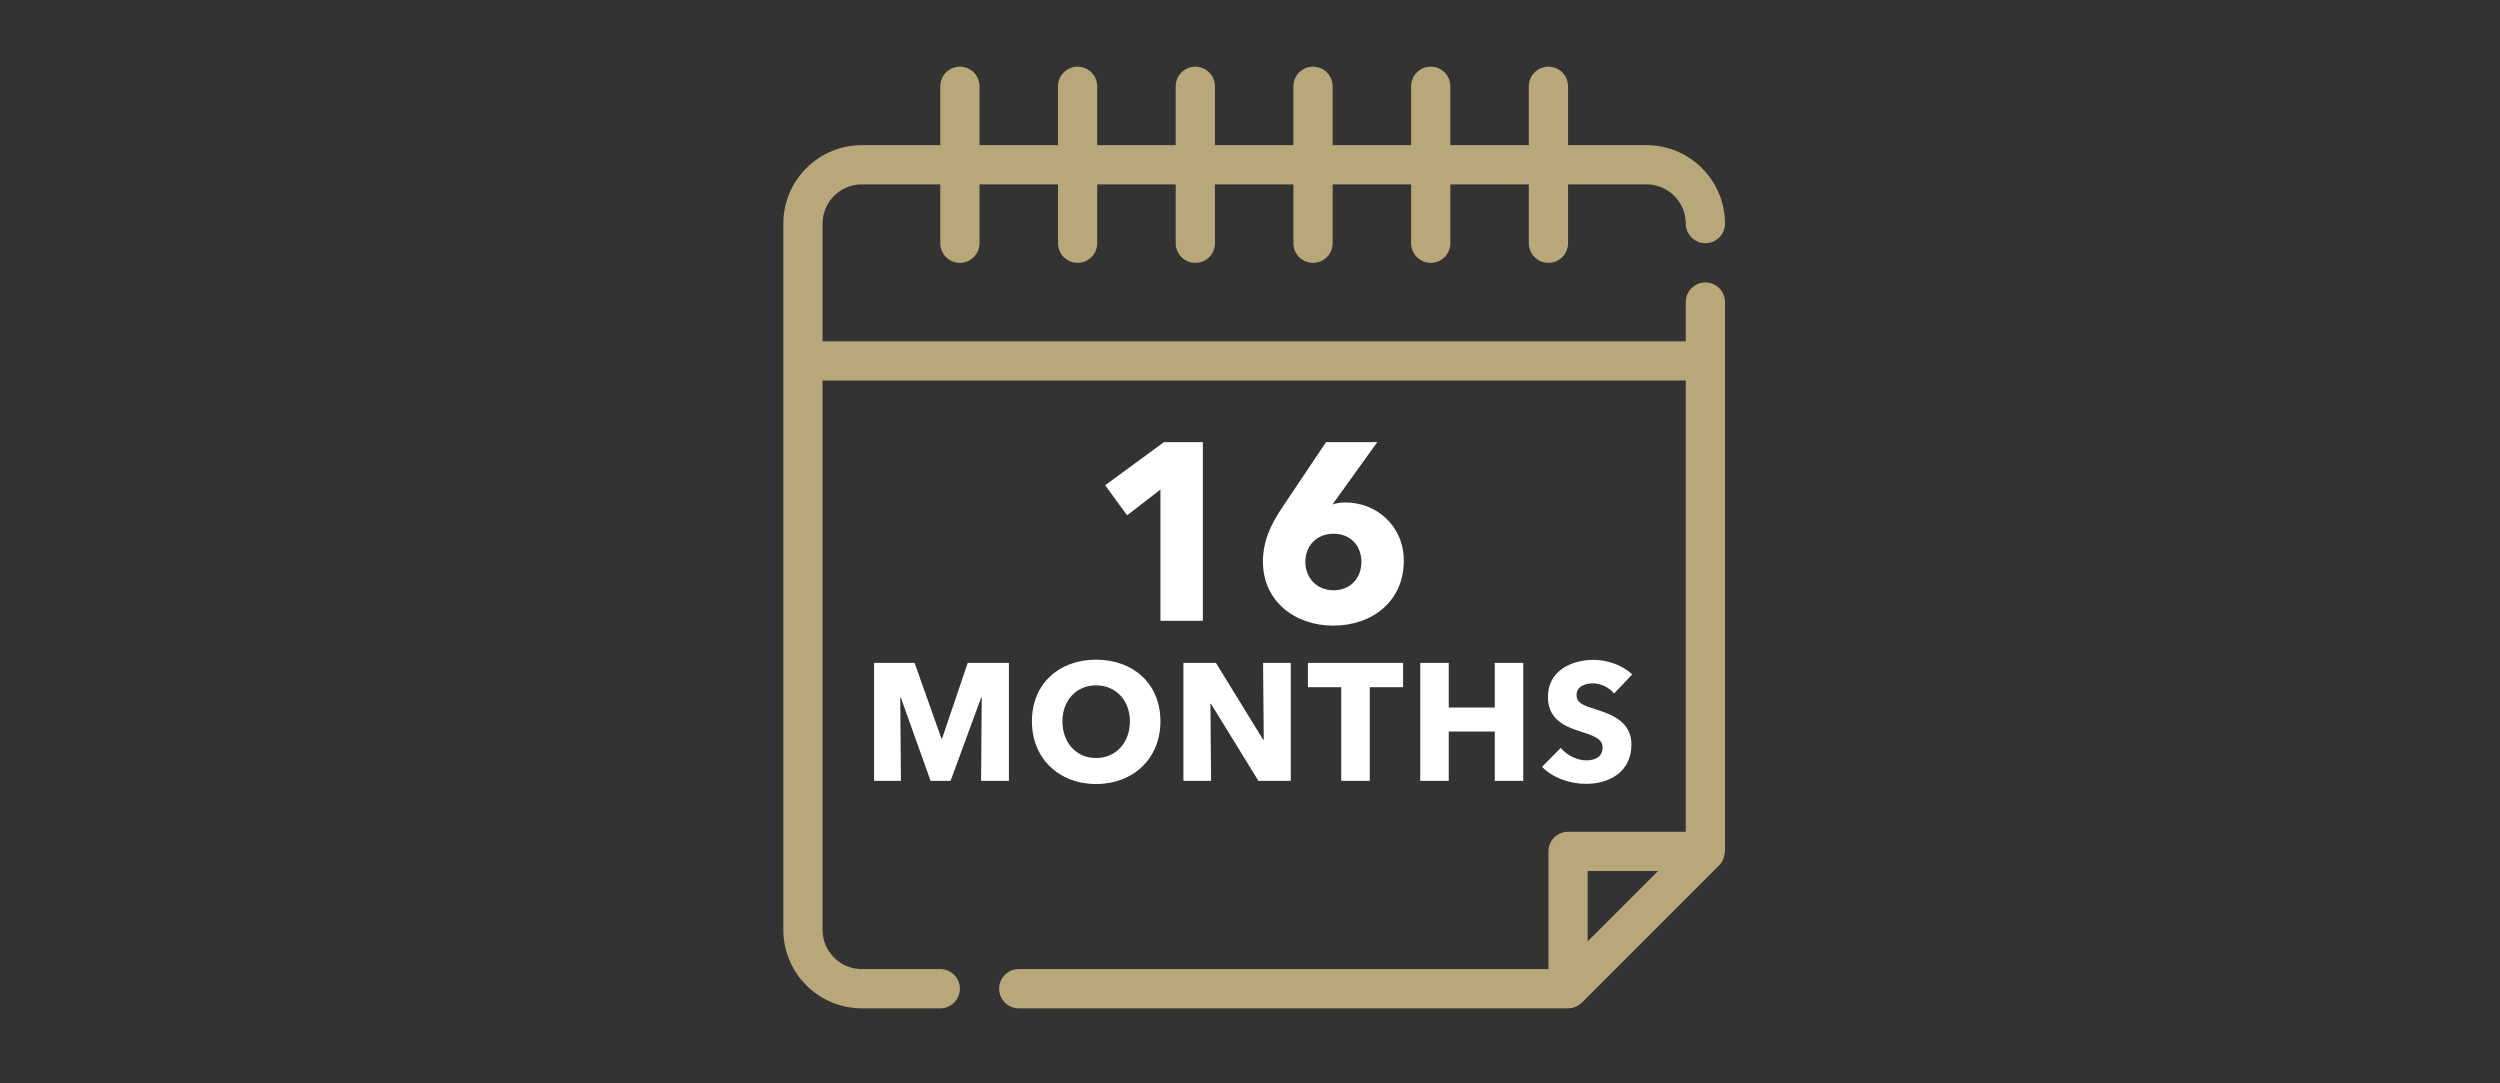
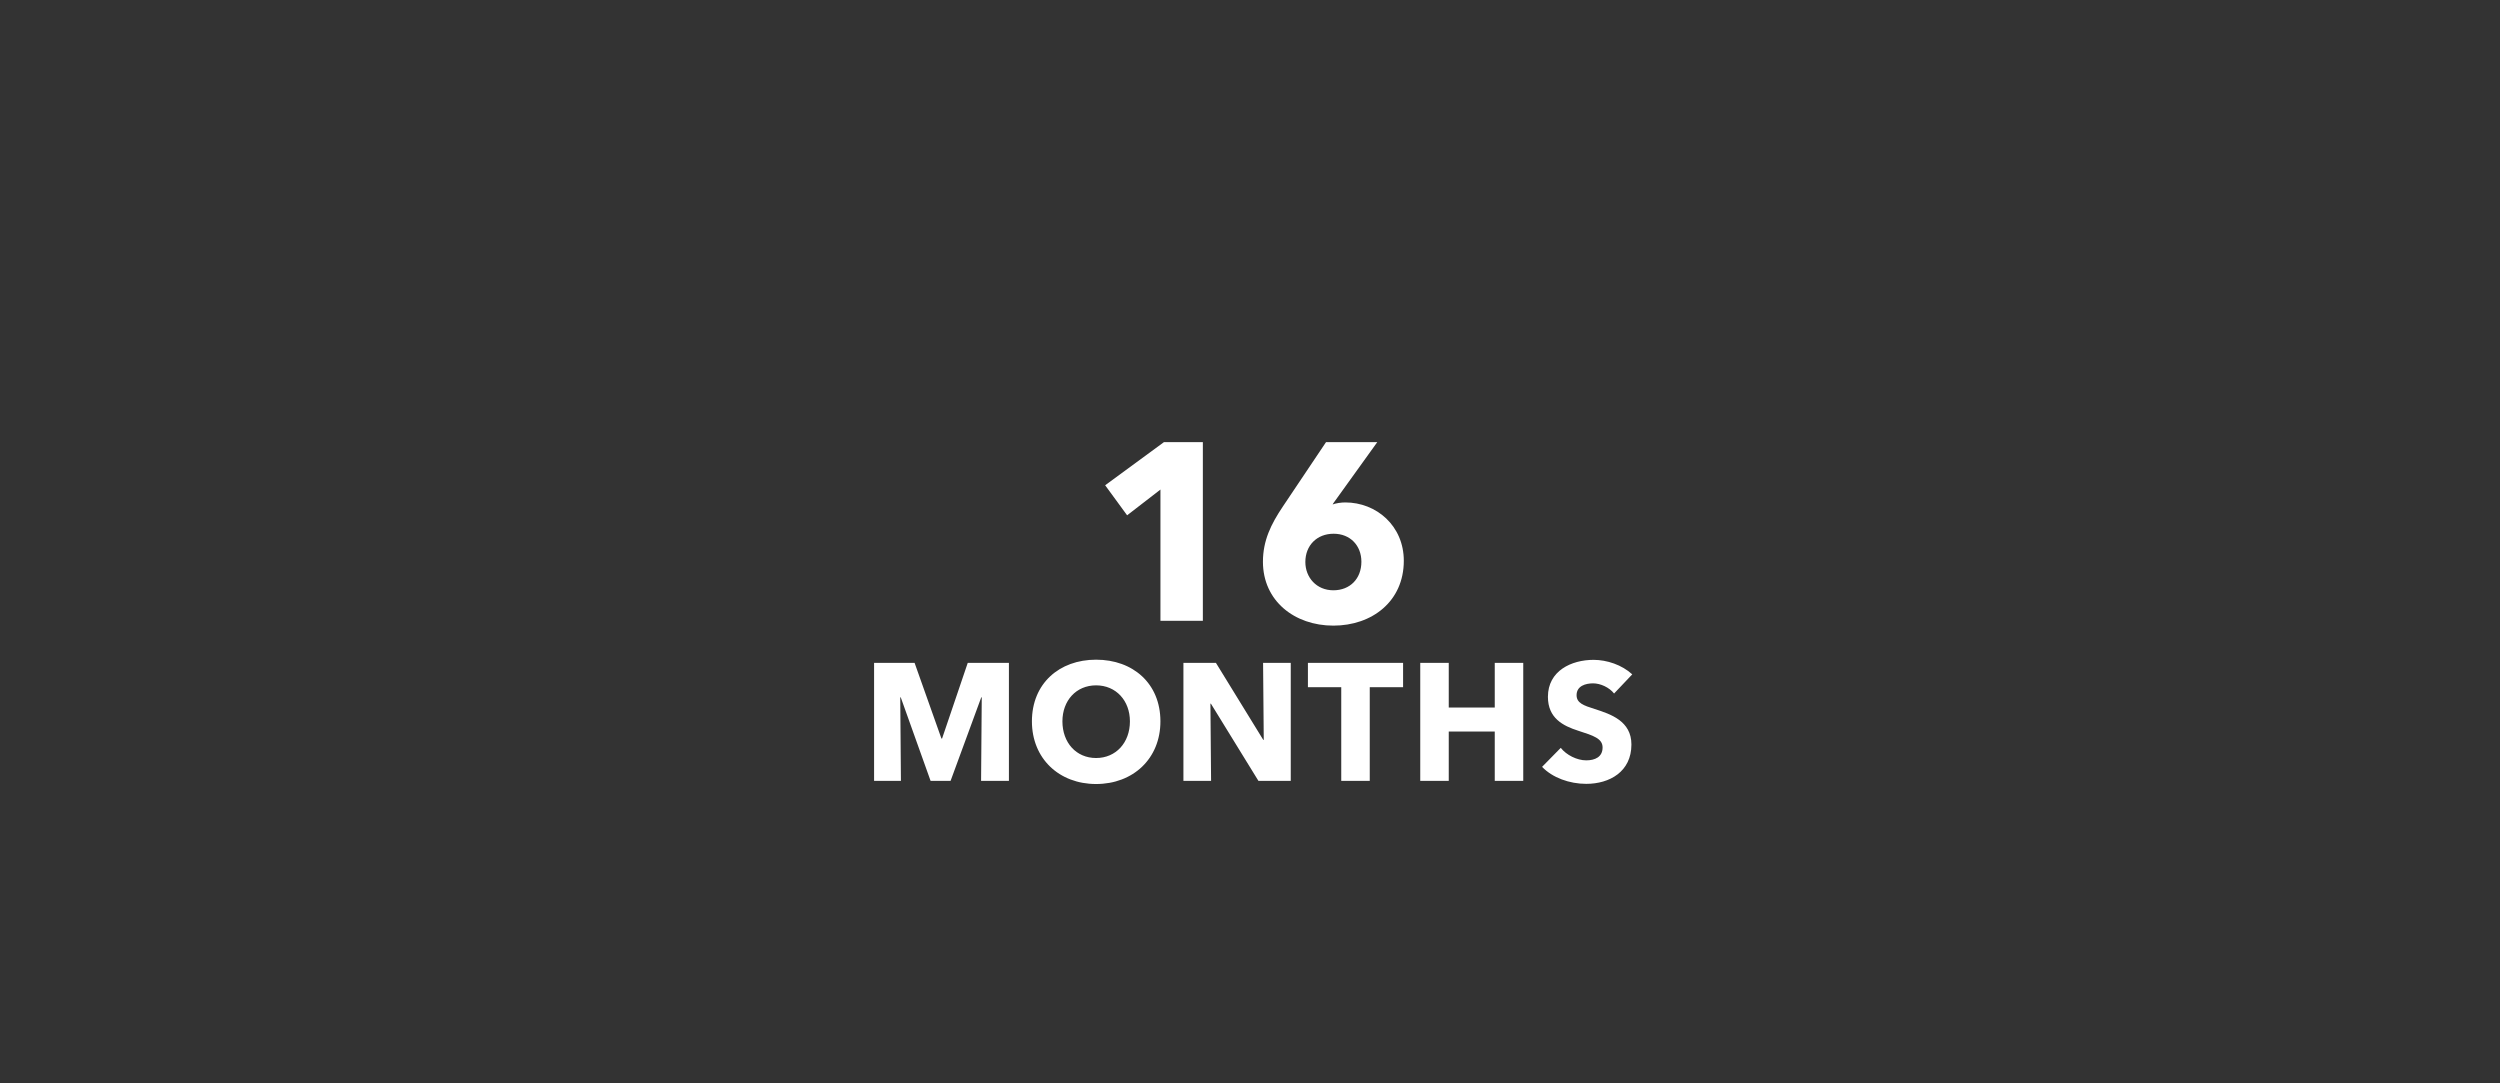
<svg xmlns="http://www.w3.org/2000/svg" width="600px" height="260px" viewBox="0 0 600 260" version="1.1">
  <rect x="0" y="0" width="600" height="260" fill="#333333" stroke="none" />
  <title>CPS_16months_600x260</title>
  <g id="CPS_16months_600x260" stroke="none" stroke-width="1" fill="none" fill-rule="evenodd">
    <g id="noun_Calendar_3983878" transform="translate(188, 16)" fill="#B8A779" fill-rule="nonzero">
-       <path d="M221.292,51.792 C218.691,51.792 216.583,53.9 216.583,56.5 L216.583,65.917 L9.417,65.917 L9.417,37.667 C9.423,32.468 13.635,28.256 18.833,28.25 L37.667,28.25 L37.667,42.375 C37.667,44.975 39.775,47.083 42.375,47.083 C44.975,47.083 47.083,44.975 47.083,42.375 L47.083,28.25 L65.917,28.25 L65.917,42.375 C65.917,44.975 68.025,47.083 70.625,47.083 C73.225,47.083 75.333,44.975 75.333,42.375 L75.333,28.25 L94.167,28.25 L94.167,42.375 C94.167,44.975 96.275,47.083 98.875,47.083 C101.475,47.083 103.583,44.975 103.583,42.375 L103.583,28.25 L122.417,28.25 L122.417,42.375 C122.417,44.975 124.525,47.083 127.125,47.083 C129.725,47.083 131.833,44.975 131.833,42.375 L131.833,28.25 L150.667,28.25 L150.667,42.375 C150.667,44.975 152.775,47.083 155.375,47.083 C157.975,47.083 160.083,44.975 160.083,42.375 L160.083,28.25 L178.917,28.25 L178.917,42.375 C178.917,44.975 181.025,47.083 183.625,47.083 C186.225,47.083 188.333,44.975 188.333,42.375 L188.333,28.25 L207.167,28.25 C212.365,28.256 216.577,32.468 216.583,37.667 C216.583,40.267 218.691,42.375 221.292,42.375 C223.892,42.375 226,40.267 226,37.667 C225.989,27.27 217.564,18.844 207.167,18.833 L188.333,18.833 L188.333,4.708 C188.333,2.108 186.225,0 183.625,0 C181.025,0 178.917,2.108 178.917,4.708 L178.917,18.833 L160.083,18.833 L160.083,4.708 C160.083,2.108 157.975,0 155.375,0 C152.775,0 150.667,2.108 150.667,4.708 L150.667,18.833 L131.833,18.833 L131.833,4.708 C131.833,2.108 129.725,0 127.125,0 C124.525,0 122.417,2.108 122.417,4.708 L122.417,18.833 L103.583,18.833 L103.583,4.708 C103.583,2.108 101.475,0 98.875,0 C96.275,0 94.167,2.108 94.167,4.708 L94.167,18.833 L75.333,18.833 L75.333,4.708 C75.333,2.108 73.225,0 70.625,0 C68.025,0 65.917,2.108 65.917,4.708 L65.917,18.833 L47.083,18.833 L47.083,4.708 C47.083,2.108 44.975,0 42.375,0 C39.775,0 37.667,2.108 37.667,4.708 L37.667,18.833 L18.833,18.833 C8.436,18.844 0.011,27.27 0,37.667 L0,207.167 C0.011,217.564 8.436,225.989 18.833,226 L37.667,226 C40.267,226 42.375,223.892 42.375,221.292 C42.375,218.691 40.267,216.583 37.667,216.583 L18.833,216.583 C13.635,216.577 9.423,212.365 9.417,207.167 L9.417,75.333 L216.583,75.333 L216.583,183.625 L188.333,183.625 C185.733,183.625 183.625,185.733 183.625,188.333 L183.625,216.583 L56.5,216.583 C53.9,216.583 51.792,218.691 51.792,221.292 C51.792,223.892 53.9,226 56.5,226 L188.333,226 C189.582,226 190.778,225.502 191.662,224.62 L224.62,191.662 C225.009,191.261 225.321,190.793 225.544,190.281 C225.756,189.751 225.89,189.192 225.942,188.623 C225.949,188.522 226,188.434 226,188.333 L226,56.5 C226,53.9 223.892,51.792 221.292,51.792 Z M193.042,209.925 L193.042,193.042 L209.925,193.042 L193.042,209.925 Z" id="Shape" />
-     </g>
+       </g>
    <path d="M288.685,149 L288.685,106.104 L279.355,106.104 L265.238,116.464 L270.509,123.674 L278.507,117.494 L278.507,149 L288.685,149 Z M320.009,150.151 C329.279,150.151 336.913,144.335 336.913,134.58 C336.913,126.219 330.37,120.584 322.857,120.584 C321.888,120.584 320.615,120.766 319.828,121.069 L320.009,120.766 L330.552,106.104 L318.252,106.104 L307.892,121.554 C305.044,125.795 303.105,129.733 303.105,134.822 C303.105,144.214 310.679,150.151 320.009,150.151 Z M320.009,141.669 C315.95,141.669 313.284,138.579 313.284,134.883 C313.284,130.884 316.071,128.097 320.07,128.097 C324.069,128.097 326.735,130.945 326.735,134.822 C326.735,138.882 324.008,141.669 320.009,141.669 Z M216.22,187.404 L216.06,167.364 L216.18,167.364 L223.34,187.404 L228.14,187.404 L235.5,167.364 L235.62,167.364 L235.46,187.404 L242.14,187.404 L242.14,159.084 L232.26,159.084 L226.1,177.244 L225.94,177.244 L219.5,159.084 L209.78,159.084 L209.78,187.404 L216.22,187.404 Z M263.06,188.164 C271.94,188.164 278.5,182.084 278.5,173.124 C278.5,164.044 271.94,158.324 263.06,158.324 C254.22,158.324 247.66,164.044 247.66,173.124 C247.66,182.084 254.22,188.164 263.06,188.164 Z M263.06,181.924 C258.3,181.924 254.98,178.244 254.98,173.124 C254.98,168.164 258.26,164.484 263.06,164.484 C267.86,164.484 271.18,168.164 271.18,173.124 C271.18,178.244 267.82,181.924 263.06,181.924 Z M290.66,187.404 L290.5,168.884 L290.62,168.884 L302.02,187.404 L309.78,187.404 L309.78,159.084 L303.14,159.084 L303.3,177.564 L303.18,177.564 L291.82,159.084 L284.02,159.084 L284.02,187.404 L290.66,187.404 Z M328.74,187.404 L328.74,164.924 L336.74,164.924 L336.74,159.084 L313.9,159.084 L313.9,164.924 L321.9,164.924 L321.9,187.404 L328.74,187.404 Z M347.7,187.404 L347.7,175.564 L358.74,175.564 L358.74,187.404 L365.58,187.404 L365.58,159.084 L358.74,159.084 L358.74,169.804 L347.7,169.804 L347.7,159.084 L340.86,159.084 L340.86,187.404 L347.7,187.404 Z M380.7,188.124 C386.3,188.124 391.54,185.204 391.54,178.684 C391.54,173.044 386.58,171.404 382.74,170.164 C380.06,169.324 378.38,168.724 378.38,166.844 C378.38,164.604 380.58,164.004 382.34,164.004 C384.1,164.004 386.22,164.964 387.38,166.444 L391.74,161.844 C389.26,159.564 385.66,158.364 382.46,158.364 C377.18,158.364 371.5,160.964 371.5,167.244 C371.5,172.364 375.14,174.204 378.74,175.364 C382.46,176.564 384.62,177.244 384.62,179.404 C384.62,181.684 382.78,182.484 380.7,182.484 C378.46,182.484 375.94,181.204 374.58,179.484 L370.1,184.044 C372.58,186.644 376.66,188.124 380.7,188.124 Z" id="16MONTHS" fill="#FFFFFF" fill-rule="nonzero" />
  </g>
</svg>